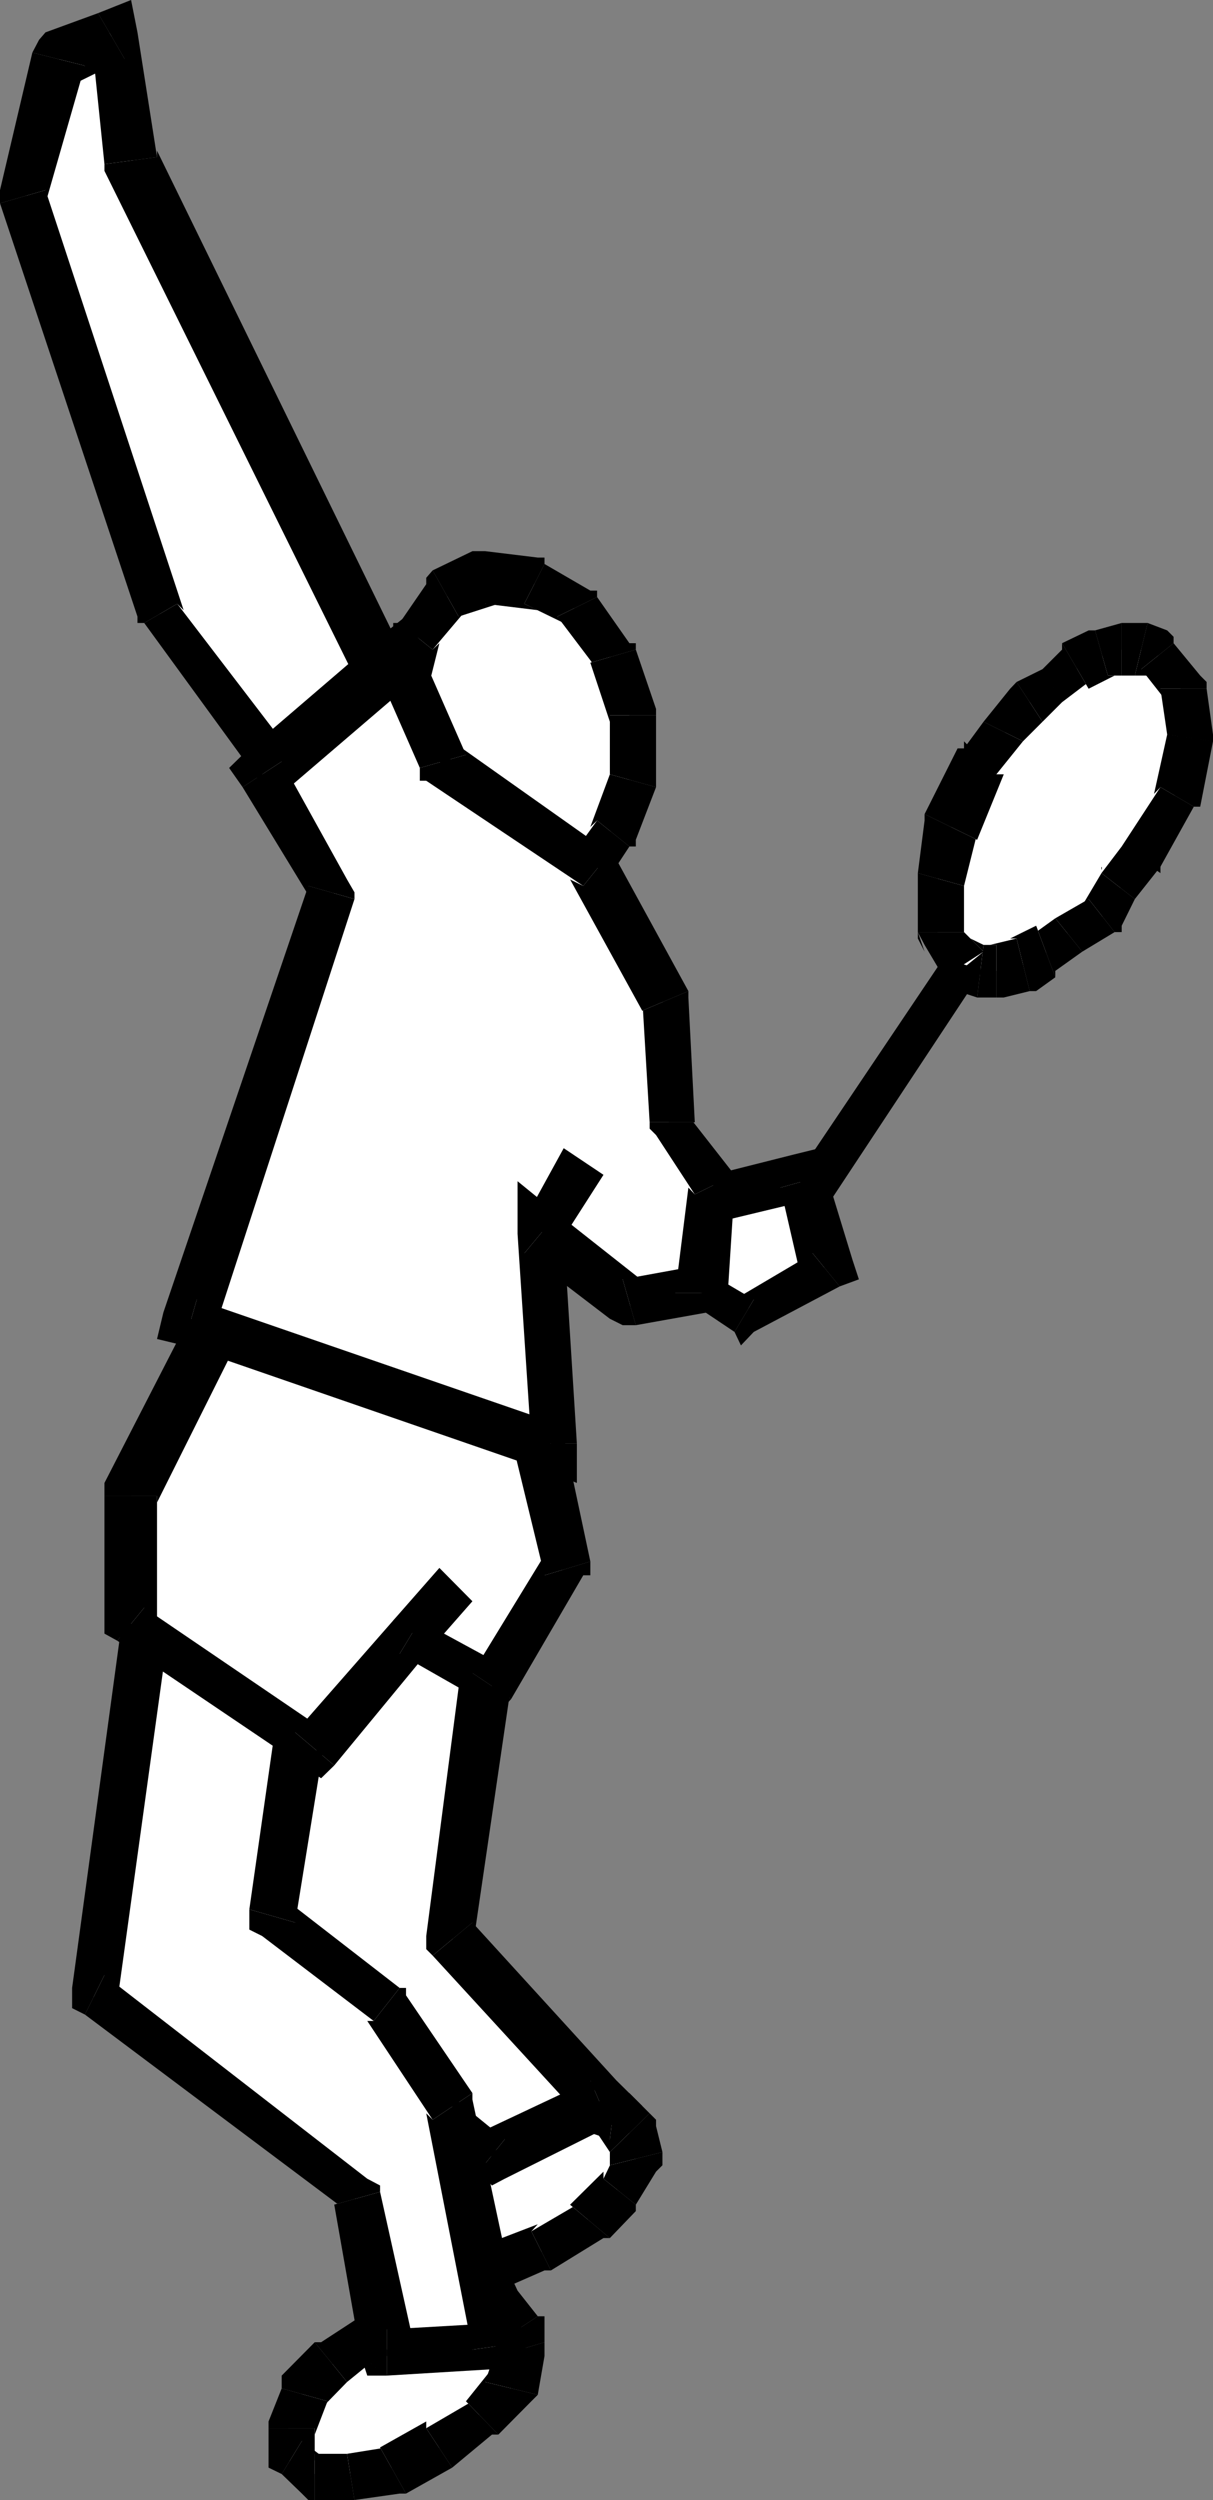
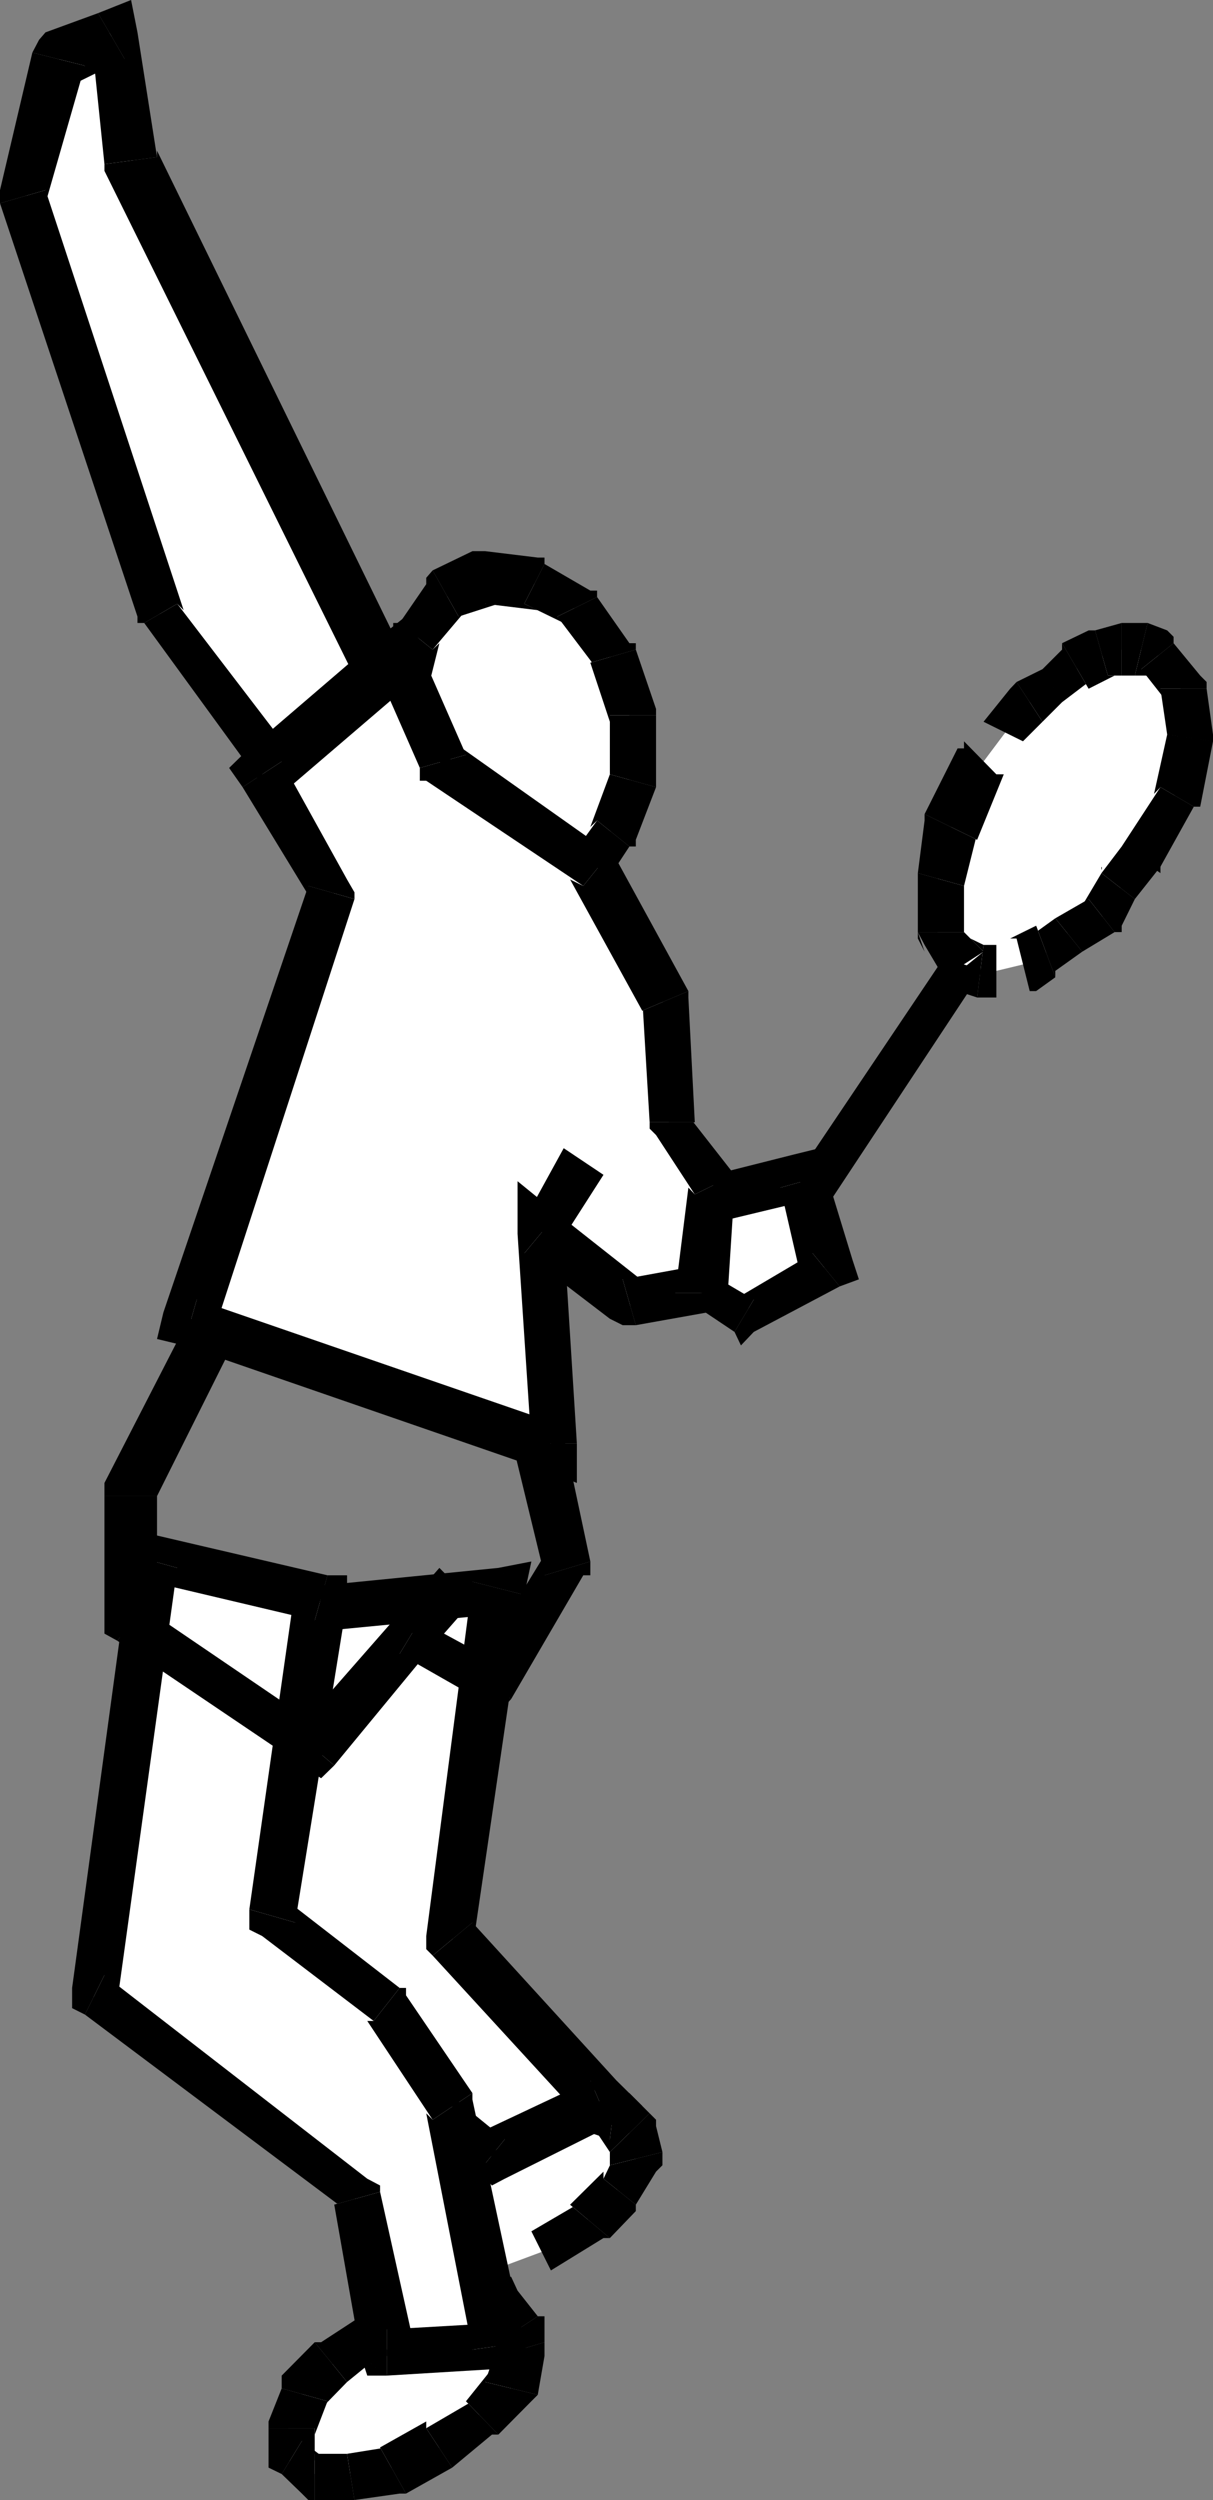
<svg xmlns="http://www.w3.org/2000/svg" width="360" height="741.602">
  <rect width="100%" height="100%" fill="#808080" stroke="none" />
  <path d="M291.902 274.602 288 272.398l-60.2 89.5 9.602 8 60.5-91.5-6-3.796" />
  <path fill="#fff" d="m344.402 194.7 6 9.6 2 13.598-4.101 19.5-9.598 17.5-5.8 7.903-6 9.597-9.602 4.102-6 5.8-7.7 3.802-7.898 1.898h-3.8l-5.801-1.898-7.899-9.602v-15.602l4.098-15.597 9.601-19.403 6-8 7.7-9.597 5.699-6 7.902-3.801 7.7-3.8 6-2h5.8l5.7 2" />
  <path d="m358.102 204.3-1.899-3.902-7.902-9.597-9.598 7.699 7.7 9.8-2-4h13.699v-2l-1.899-1.902 1.899 3.903" />
  <path d="M360 219.898v-2l-1.898-13.597h-13.7l2 13.597 13.598 2v-2 2m-5.7 19.402h1.903L360 219.899l-13.598-2L342.5 235.5l1.902-2 9.899 5.8h1.902-1.902" />
  <path d="m344.402 257.102 9.899-17.801-9.899-5.801-11.5 17.602 11.5 7.898v-1.898" />
  <path d="m336.8 266.7 7.602-9.598-11.5-6-6 7.898v-1.898V259l9.899 7.7" />
  <path d="m330.8 276.5 2.102-1.898 3.899-7.903-9.899-7.699-5.699 9.602 1.899-1.903 7.699 9.801h2.101v-1.898l-2.101 1.898" />
  <path d="m321.203 282.3 9.598-5.8-7.7-9.8-9.898 5.698 8 9.903" />
  <path d="M313.203 289.898V288l8-5.7-8-9.902-5.703 4.102v-1.898l5.703 15.296V288v1.898" />
  <path d="M305.602 294h1.898l5.703-4.102-5.703-15.296-7.7 3.796h1.903L305.602 294h1.898-1.898" />
-   <path d="M295.703 295.898h2.2l7.699-1.898-3.899-15.602-7.902 1.903h1.902v15.597h2.2-2.2" />
  <path d="M290 295.898h5.703v-15.597h-3.8L290 295.898h1.902H290" />
  <path d="m280.102 289.898 4.101 4.102 5.797 1.898 1.902-15.597-3.902-1.903 3.902 3.903-11.8 9.597h2.199l1.902 2.102-4.101-4.102" />
  <path d="m272.402 276.5 2 3.8 5.7 9.598 11.8-7.597-7.699-7.7 1.899 1.899h-13.7v1.898l2 3.903-2-5.801" />
  <path d="M272.402 259v17.5h13.7v-15.602 1.903l-13.7-3.801v1.898V259" />
  <path d="M274.402 241.5v1.898l-2 15.602 13.7 3.8L290 247.2v1.902l-15.598-7.602v1.898-1.898" />
  <path d="M286.102 222h-1.899l-9.8 19.5L290 249.102l7.902-19.403h-2.199l-9.601-9.8V222h-1.899 1.899" />
-   <path d="m291.902 214.102-5.8 7.898 9.601 7.7 7.899-9.802-11.7-5.796" />
  <path d="m301.703 202.3-1.902 2-7.899 9.802 11.7 5.796 7.699-7.699-1.899 1.903-7.699-11.801h-1.902 1.902" />
  <path d="m309.402 198.5-7.699 3.8 7.7 11.802 5.8-5.801-5.8-9.801m5.8-7.7v1.9l-5.8 5.8 5.8 9.8 7.899-6v2l-7.899-13.5v1.9-1.9" />
  <path d="M325 187h-1.898l-7.899 3.8 7.899 13.5 7.699-3.902h-2L325 187h-1.898H325" />
  <path d="M332.902 184.8 325 187l3.8 13.398h6-1.898v-15.597" />
  <path d="M340.602 184.8h-7.7v15.598h5.801-1.902l3.8-15.597h-1.898 1.899" />
  <path d="m348.3 190.8-1.898-3.8-5.8-2.2-3.801 15.598h5.699l-3.797-1.898 9.598-7.7v-1.902L346.402 187l1.899 3.8" />
  <path fill="#fff" d="m196.602 358.102 40.8-7.704 7.899 25.204-25.399 13.699-23.3-15.602v-15.597" />
  <path d="m245.3 348.5-9.8-6-38.898 9.8L198.5 366l40.8-9.8-7.698-3.9 13.699-3.8-2.098-7.898-7.703 1.898 9.8 6" />
  <path d="m249.203 381.602 3.797-7.903-7.7-25.199-13.698 3.8 5.8 25.2 3.801-5.7 8 9.802 5.7-2.102-1.903-5.8-3.797 7.902" />
  <path d="M218 395.102h5.703l25.5-13.5-8-9.801L218 385.5h5.703L218 395.102l1.902 4 3.801-4H218" />
  <path d="m190.602 373.7 4.101 5.8L218 395.102l5.703-9.602-23.3-13.7 3.898 1.9h-13.7v3.8l4.102 2-4.101-5.8" />
  <path d="m196.602 352.3-6 5.802v15.597H204.3v-15.597L198.5 366l-1.898-13.7h-6v5.802l6-5.801" />
  <path fill="#fff" d="m144 171.398 15.602 1.903L171.203 181 181 194.7l5.8 17.5v19.402l-5.8 15.597L173.102 259l-11.5 5.7-13.7-1.9-11.8-5.698-11.5-15.602-4.102-17.602v-19.597l4.102-15.403 7.699-11.796L144 171.398" />
  <path d="m161.602 167.3-2-1.902L144 163.5v15.602L159.602 181l-4-1.898 6-11.801v-1.903h-2l2 1.903" />
  <path d="m177.203 177.102-2-1.903-13.601-7.898-6 11.8 11.699 5.7-1.899-1.903 11.801-5.796v-1.903h-2l2 1.903" />
  <path d="m188.703 192.7-1.902-1.9-9.598-13.698-11.8 5.796 11.8 15.602-2-1.898 13.5-3.903v-1.898h-1.902l1.902 1.898" />
  <path d="M194.703 212.2v-1.9l-6-17.6-13.5 3.902 5.797 17.5v-1.903h13.703v-1.898 1.898" />
  <path d="M194.703 233.5v-21.3H181v19.402-1.903l13.703 3.801v-1.898 1.898" />
  <path d="m186.8 251.102 1.903-2 6-15.602L181 229.7l-5.797 15.6 2-1.902 9.598 7.704h1.902v-2l-1.902 2" />
  <path d="m177.203 266.7 1.899-3.9 7.699-11.698-9.598-7.704-9.902 13.704 1.902-4.102 8 13.7 1.899-2v-1.9l-1.899 3.9" />
  <path d="M159.602 272.398h3.898l13.703-5.699-8-13.699-11.5 4.102h3.899l-2 15.296h3.898-3.898" />
  <path d="m144 268.602 2 1.898 13.602 1.898 2-15.296H149.8h1.902l-7.703 11.5 2 1.898-2-1.898" />
  <path d="m130.402 259 1.899 1.898L144 268.602l7.703-11.5-11.5-6V253l-9.8 6v1.898h1.898L130.402 259" />
  <path d="m118.602 243.398 1.898 1.903L130.402 259l9.801-6-9.8-13.7h1.898l-13.7 4.098v1.903h1.899l-1.898-1.903" />
  <path d="M112.8 223.898v2l5.802 17.5 13.699-4.097L126.5 222v1.898h-13.7v2-2" />
  <path d="M112.8 202.3v21.598h13.7v-19.597 2.097l-13.7-4.097v2-2" />
  <path d="m118.602 184.8-1.899 2.2-3.902 15.3 13.699 4.098 3.902-15.597-2 1.898-9.8-7.898h-1.899V187l1.899-2.2" />
  <path d="m128.402 169.2-1.902 4.1-7.898 11.5 9.8 7.9 9.899-11.7-2.2 1.898-7.699-13.699-1.902 2.2v1.902l1.902-4.102" />
  <path d="M144 163.5h-3.797l-11.8 5.7 7.699 13.698 11.8-3.796H144V163.5h-3.797H144" />
  <path fill="#fff" d="m144 632.7-13.598 5.698-7.699 9.903-6 7.597v9.903l7.899 7.699H146l15.602-5.8 13.601-9.802 7.7-7.699 5.8-9.898-1.902-7.602-5.801-5.8-9.797-4.098-11.601 4.097L144 632.7" />
  <path d="m136.102 644.2-1.899 2.1 13.7-7.902-7.7-13.699-13.703 8-1.898 1.903 1.898-1.903v1.903h-1.898l11.5 9.597" />
  <path d="M126.5 652.102V654l9.602-9.8-11.5-9.598-7.899 7.699v1.898-1.898 1.898l9.797 7.903" />
  <path d="m124.602 655.898-1.899 3.903 3.797-7.7-9.797-7.902-5.8 9.801-1.903 1.898 1.902-1.898-1.902 1.898h15.602" />
-   <path d="m122.703 659.8 1.899 6v-9.902H109v9.903l1.902 5.699-1.902-5.7v3.802l1.902 1.898 11.801-11.7" />
  <path d="m124.602 665.8 3.8 1.9-5.699-7.9-11.8 11.7 7.699 5.8 4.101 2.2-4.101-2.2 1.898 2.2h2.203l1.899-13.7" />
  <path d="M132.3 667.7h3.802l-11.5-1.9-1.899 13.7 9.598 1.898h3.8-3.8 3.8l-3.8-13.699" />
  <path d="m144 665.8-11.7 1.9 3.802 13.698 11.8-1.898L144 665.8" />
-   <path d="m157.703 661.898 1.899-2.097-15.602 6 3.902 13.699 13.7-6h1.898-1.898 1.898l-5.797-11.602" />
  <path d="M169.203 654h2l-13.5 7.898L163.5 673.5l15.602-9.602H181h-1.898H181L169.203 654" />
  <path d="M179.102 646.3v-2.1l-9.899 9.8L181 663.898l7.703-8V654v1.898V654l-9.601-7.7" />
  <path d="m181 642.3 1.902-3.902-3.8 7.903 9.601 7.699 6-9.8 1.899-5.802-1.899 5.801 1.899-1.898v-3.903L181 642.301" />
  <path d="M181 638.398v-3.796 7.699l15.602-3.903-1.899-7.699-1.902-3.8 1.902 3.8v-1.898l-1.902-1.903-11.801 11.5" />
  <path d="m181 634.602-3.797-1.903 3.797 5.7 11.8-11.5-6-6-3.898-1.899 3.899 1.898h-2L182.902 619 181 634.602" />
  <path d="M173.102 630.7h-3.899L181 634.601 182.902 619l-9.8-1.898h-3.899 3.899-3.899l3.899 13.597" />
  <path d="m161.602 634.602 11.5-3.903-3.899-13.597-11.5 1.898 3.899 15.602" />
  <path d="M147.902 638.398H146l15.602-3.796L157.703 619l-15.601 5.7h-1.899 1.899-1.899l7.7 13.698" />
  <path fill="#fff" d="m110.902 692.898-11.699 7.903-9.601 9.597-4.102 9.903v9.597l7.902 4H103L116.703 732l13.7-6 11.699-9.602 9.601-7.898 3.899-11.5-2-6-5.7-7.7h-9.601l-13.7 1.9-13.699 7.698" />
  <path d="M103 706.602 114.8 697l-7.698-9.898L95.3 694.8h-1.899H95.3h-1.899L103 706.6" />
  <path d="m97.203 712.3-1.902 2.2 7.699-7.898-9.598-11.801-9.8 9.898v3.801-3.8 3.8l13.601 3.8" />
  <path d="M93.402 720.3v1.9l3.801-9.9-13.601-3.8-3.899 9.8v2-2 2h13.7" />
  <path d="m89.602 724.102 3.8 5.796v-9.597H79.703v9.597l3.899 4-3.899-4V732l3.899 1.898 6-9.796" />
  <path d="m93.402 727.898 3.801 2-7.601-5.796-6 9.796 6 5.801 3.8 1.903-3.8-1.903 1.898 1.903h1.902v-13.704" />
  <path d="M103 727.898h-9.598v13.704h11.801H103h2.203L103 727.898" />
  <path d="M112.8 726h2l-11.8 1.898 2.203 13.704 13.399-1.903h1.898-1.898 1.898L112.8 726" />
  <path d="M126.5 720.3v-2l-13.7 7.7 7.7 13.7 13.703-7.7-7.703-11.7" />
  <path d="M138.3 712.3h1.903l-13.703 8 7.703 11.7L146 722.2h1.902H146h1.902l-9.601-9.9" />
  <path d="m144 706.602 2-3.903-7.7 9.602 9.602 9.898 9.801-9.898 1.899-1.903-1.899 1.903 1.899-1.903L144 706.602" />
  <path d="M147.902 698.898v-4.097L144 706.6l15.602 3.797 2-11.5V694.8v4.097-4.097l-13.7 4.097" />
  <path d="M147.902 694.8 146 692.899l1.902 6 13.7-4.097v-5.7l-2-2 2 2v-2h-2l-11.7 7.7" />
  <path d="m147.902 691-5.8-3.898 5.8 7.699 11.7-7.7-6-7.601-5.7-4.102 5.7 4.102-1.899-4.102h-3.8V691" />
  <path d="M140.203 691h-1.902 9.601v-15.602h-11.8 2.199-2.2L140.204 691" />
  <path d="M128.402 692.898H126.5L140.203 691l-4.101-15.602-11.5 1.903h-1.899 1.899-1.899l5.7 15.597" />
  <path d="M114.8 697v1.898l13.602-6-5.699-15.597-15.601 7.898v1.903-1.903 1.903L114.8 697" />
  <path fill="#fff" d="M147.902 471.102 134.203 576.3l44.899 46.5L146 638.398l-83.797-66 25.399-93.597 60.3-7.7" />
  <path d="M140.203 570.3v7.9l15.399-105.098-15.399-3.903L126.5 574.301l1.902 5.8-1.902-5.8v3.898l1.902 1.903 11.801-9.801" />
  <path d="m181 630.7 1.902-13.598-42.699-46.801-11.8 9.8 44.699 48.7 2.101-11.7L181 630.7l9.602-6-7.7-7.597L181 630.699" />
  <path d="m142.102 644.2 7.699 2.1L181 630.7l-5.797-13.598-33.101 15.597 7.699 1.903-7.7 9.597 3.899 4.102 3.8-2-7.698-2.102" />
  <path d="m54.5 570.3 3.902 7.9 83.7 66 7.699-9.598L66 566.398l2 7.903-13.5-4-1.898 4 5.8 3.898-3.902-7.898" />
  <path d="m87.602 471.102-6 5.796L54.5 570.301l13.5 4 27.3-93.602-7.698 3.903v-13.5h-4l-2 5.796 6-5.796" />
  <path d="m155.602 473.102-7.7-8-60.3 6v13.5l60.3-5.801-7.699-9.602 15.399 3.903 2.101-9.903-9.8 1.903 7.699 8" />
  <path fill="#fff" d="M46.602 463.2 27.203 591.897l78 60.204L114.801 697l33.101-2.2-13.699-70.1-19.402-29-33.2-27.4 13.7-95.198-48.7-9.903" />
  <path d="m31 585.898 3.8 7.903 17.802-128.7-13.7-3.8-17.5 128.398 3.801 7.903-3.8-7.903v6l3.8 1.903L31 585.898" />
  <path d="m112.8 650.2-3.8-3.9-78-60.402-5.797 11.704L103 655.898 99.203 654l13.598-3.8v-1.9l-3.801-2 3.8 3.9" />
  <path d="m114.8 691 7.903 3.8-9.902-44.6-13.598 3.8 7.899 44.898 7.699 5.801-7.7-5.8 1.899 5.8h5.8V691" />
  <path d="m140.203 697 7.7-7.898L114.8 691v13.7l33.101-2 7.7-7.9-7.7 7.9h9.801l-2.101-7.9-15.399 2.2" />
  <path d="m128.402 628.8-1.902-1.902L140.203 697l15.399-2.2-15.399-72v-1.902 1.903-1.903l-11.8 7.903" />
  <path d="M110.902 599.5H109l19.402 29.3 11.801-7.902-19.703-29-1.898-2.199 1.898 2.2v-2.2h-1.898l-7.7 9.801" />
  <path d="m74 566.398 3.8 7.903 33.102 25.199 7.7-9.8-35-27.098 4 7.699L74 566.398v6l3.8 1.903-3.8-7.903" />
  <path d="m93.402 480.7-5.8-9.598L74 566.398l13.602 3.903L103 475l-5.797-7.7L103 475v-7.7h-5.797l-3.8 13.4" />
  <path d="m52.602 465.102-7.899 4.097 48.7 11.5 3.8-13.398L46.602 455.5l-7.7 5.8 7.7-5.8-5.801-1.898-1.899 7.699 13.7 3.8" />
  <path fill="#fff" d="m124.602 223.898-85.7-177.296-6-37-15.3 7.898-9.899 40.8L46.602 181 91.5 239.3l33.102-15.402" />
  <path d="M31 48.7v2l87.602 177.1 13.699-7.902L46.6 44.7v1.903L31 48.699v2-2" />
  <path d="m37 17.5-9.797-5.7L31 48.7l15.602-2.098-5.801-37-11.7-5.704 11.7 5.704L38.902 0l-9.8 3.898L37 17.5" />
  <path d="m25.203 19.5-3.8 5.7L37 17.5 29.102 3.898 13.5 9.602l-3.898 6 3.898-6-1.898 2.199-2 3.8L25.203 19.5" />
  <path d="M13.5 56.398v3.903L25.203 19.5 9.602 15.602 0 56.398v3.903-3.903 3.903l13.5-3.903" />
  <path d="M52.602 179.102 54.5 181l-41-124.602L0 60.301l40.8 122.597 2 1.903-2-1.903v1.903h2l9.802-5.7" />
  <path d="m87.602 233.5 9.601 3.898-44.601-58.296L42.8 184.8l42.7 58.598 9.8 3.801-9.8-3.8 4.102 5.703 5.699-1.903-7.7-13.699" />
  <path d="m118.602 227.8 4.101-9.902L87.602 233.5l7.699 13.7 33.101-15.598 3.899-11.704-3.899 11.704 5.801-3.801-1.902-7.903-13.7 7.903" />
-   <path fill="#fff" d="M72 375.602 38.902 443.8v38.898l54.5 37.2 29.301-35.297L146 500.199l21.3-35.097-13.698-64L72 375.602" />
-   <path d="M46.602 443.8v1.9l33.101-66.2L66 371.8l-35 68.098v3.903-3.903 3.903h15.602" />
+   <path d="M46.602 443.8l33.101-66.2L66 371.8l-35 68.098v3.903-3.903 3.903h15.602" />
  <path d="m42.8 476.898 3.802 5.801v-38.898H31v38.898l3.8 4-3.8-4v1.903l3.8 2.097 8-9.8" />
  <path d="M87.602 513.898h9.601l-54.402-37-8 9.801 54.8 37h9.602-9.601L95.3 527.5l3.902-3.8-11.601-9.802" />
  <path d="M124.602 480.7h-7.899l-29.101 33.198 11.601 9.801 27.297-33.097h-7.898l6-9.903-4.102-3.8-3.797 3.8h7.899" />
  <path d="m140.203 496.3 9.598-1.902-25.2-13.699-6 9.903 23.5 13.398h9.602-9.601l5.8 4.102 3.801-4.102-11.5-7.7" />
  <path d="M161.602 467.3v-6l-21.399 35 11.5 7.7 21.399-36.7 2.101-4.1-2.101 4.1h2.101v-4.1l-13.601 4.1" />
  <path d="M151.703 408.7 146 403l15.602 64.3 13.601-4.1-13.601-64.098-6-6 6 6-2-4-4-2-3.899 15.597" />
  <path d="m79.703 379.5-9.601 4 81.601 25.2 3.899-15.598L74 371.8h-8 8l-6-1.903-2 1.903 13.703 7.699m43 105.103 3.797 6L140.203 475l-9.8-9.898-13.7 15.597 6 3.903" />
  <path fill="#fff" d="m118.602 194.7-40.801 35 21.402 35-42.8 126.5 107.097 37-1.898-62.2 25.199 21.398 21.601-3.898 3.801-31.2-13.703-19.402-1.898-37-19.399-38.796-46.8-31.204-11.801-31.199" />
  <path d="M83.602 225.898v9.602l41-35.102-11.801-11.5-40.801 35v9.602-9.602l-4 3.903 4 5.699 11.602-7.602" />
  <path d="M105.203 266.7 103 260.897l-19.398-35L72 233.5l21.402 35.102L91.5 262.8l13.703 3.898v-2L103 260.9l2.203 5.8" />
  <path d="m58.402 385.5 5.7 7.602 41.101-126.403-13.703-3.898-43 126.5 6 9.8-6-9.8-1.898 7.898 7.898 1.903 3.902-13.602" />
  <path d="m157.703 428.2 7.7-5.802-107-36.898-3.903 13.602 107.102 37 9.601-7.903-9.601 7.903 9.601 3.796V428.2h-13.5" />
  <path d="m165.402 360-11.8 6 4.101 62.2h13.5l-3.902-62.2-11.7 5.8 9.801-11.8-11.8-9.602V366l11.8-6" />
  <path d="m184.8 379.5 8 2.102L165.403 360l-9.8 11.8L181 391.2l7.703 1.902-7.703-1.903 3.8 1.903h3.903l-3.902-13.602" />
  <path d="m200.402 383.5 5.801-7.898-21.402 3.898 3.902 13.602L210 389.3l6-5.801-6 5.8h6v-5.8h-15.598" />
  <path d="m206.203 354.3-1.902-2-3.899 31.2H216l2-31.2v-3.8 3.8-3.8l-11.797 5.8" />
  <path d="m192.8 332.898 1.903 3.801 11.5 17.602L218 348.5 204.3 331l1.903 1.898h-13.402v1.903l1.902 1.898-1.902-3.8" />
  <path d="M190.602 299.8v-3.902l2.199 37h13.402l-1.902-37V294v1.898V294l-13.7 5.8" />
  <path d="m173.102 262.8-3.899-1.902 21.399 38.903L204.3 294l-21.399-39.102L181 253l1.902 1.898L181 253l-7.898 9.8" />
  <path d="m124.602 227.8 1.898 3.802 46.602 31.199L181 253l-46.797-33.102 4.098 4-13.7 3.903v3.8h1.899l-1.898-3.8" />
  <path d="m124.602 200.398-13.7-3.796 13.7 31.199 13.699-3.903-13.7-31.199-11.8-3.8 11.8 3.8L122.704 181l-9.902 7.898 11.8 11.5m37 165.602 3.8 3.898 13.7-21.398-11.801-7.898-11.7 21.296 6 4.102" />
</svg>